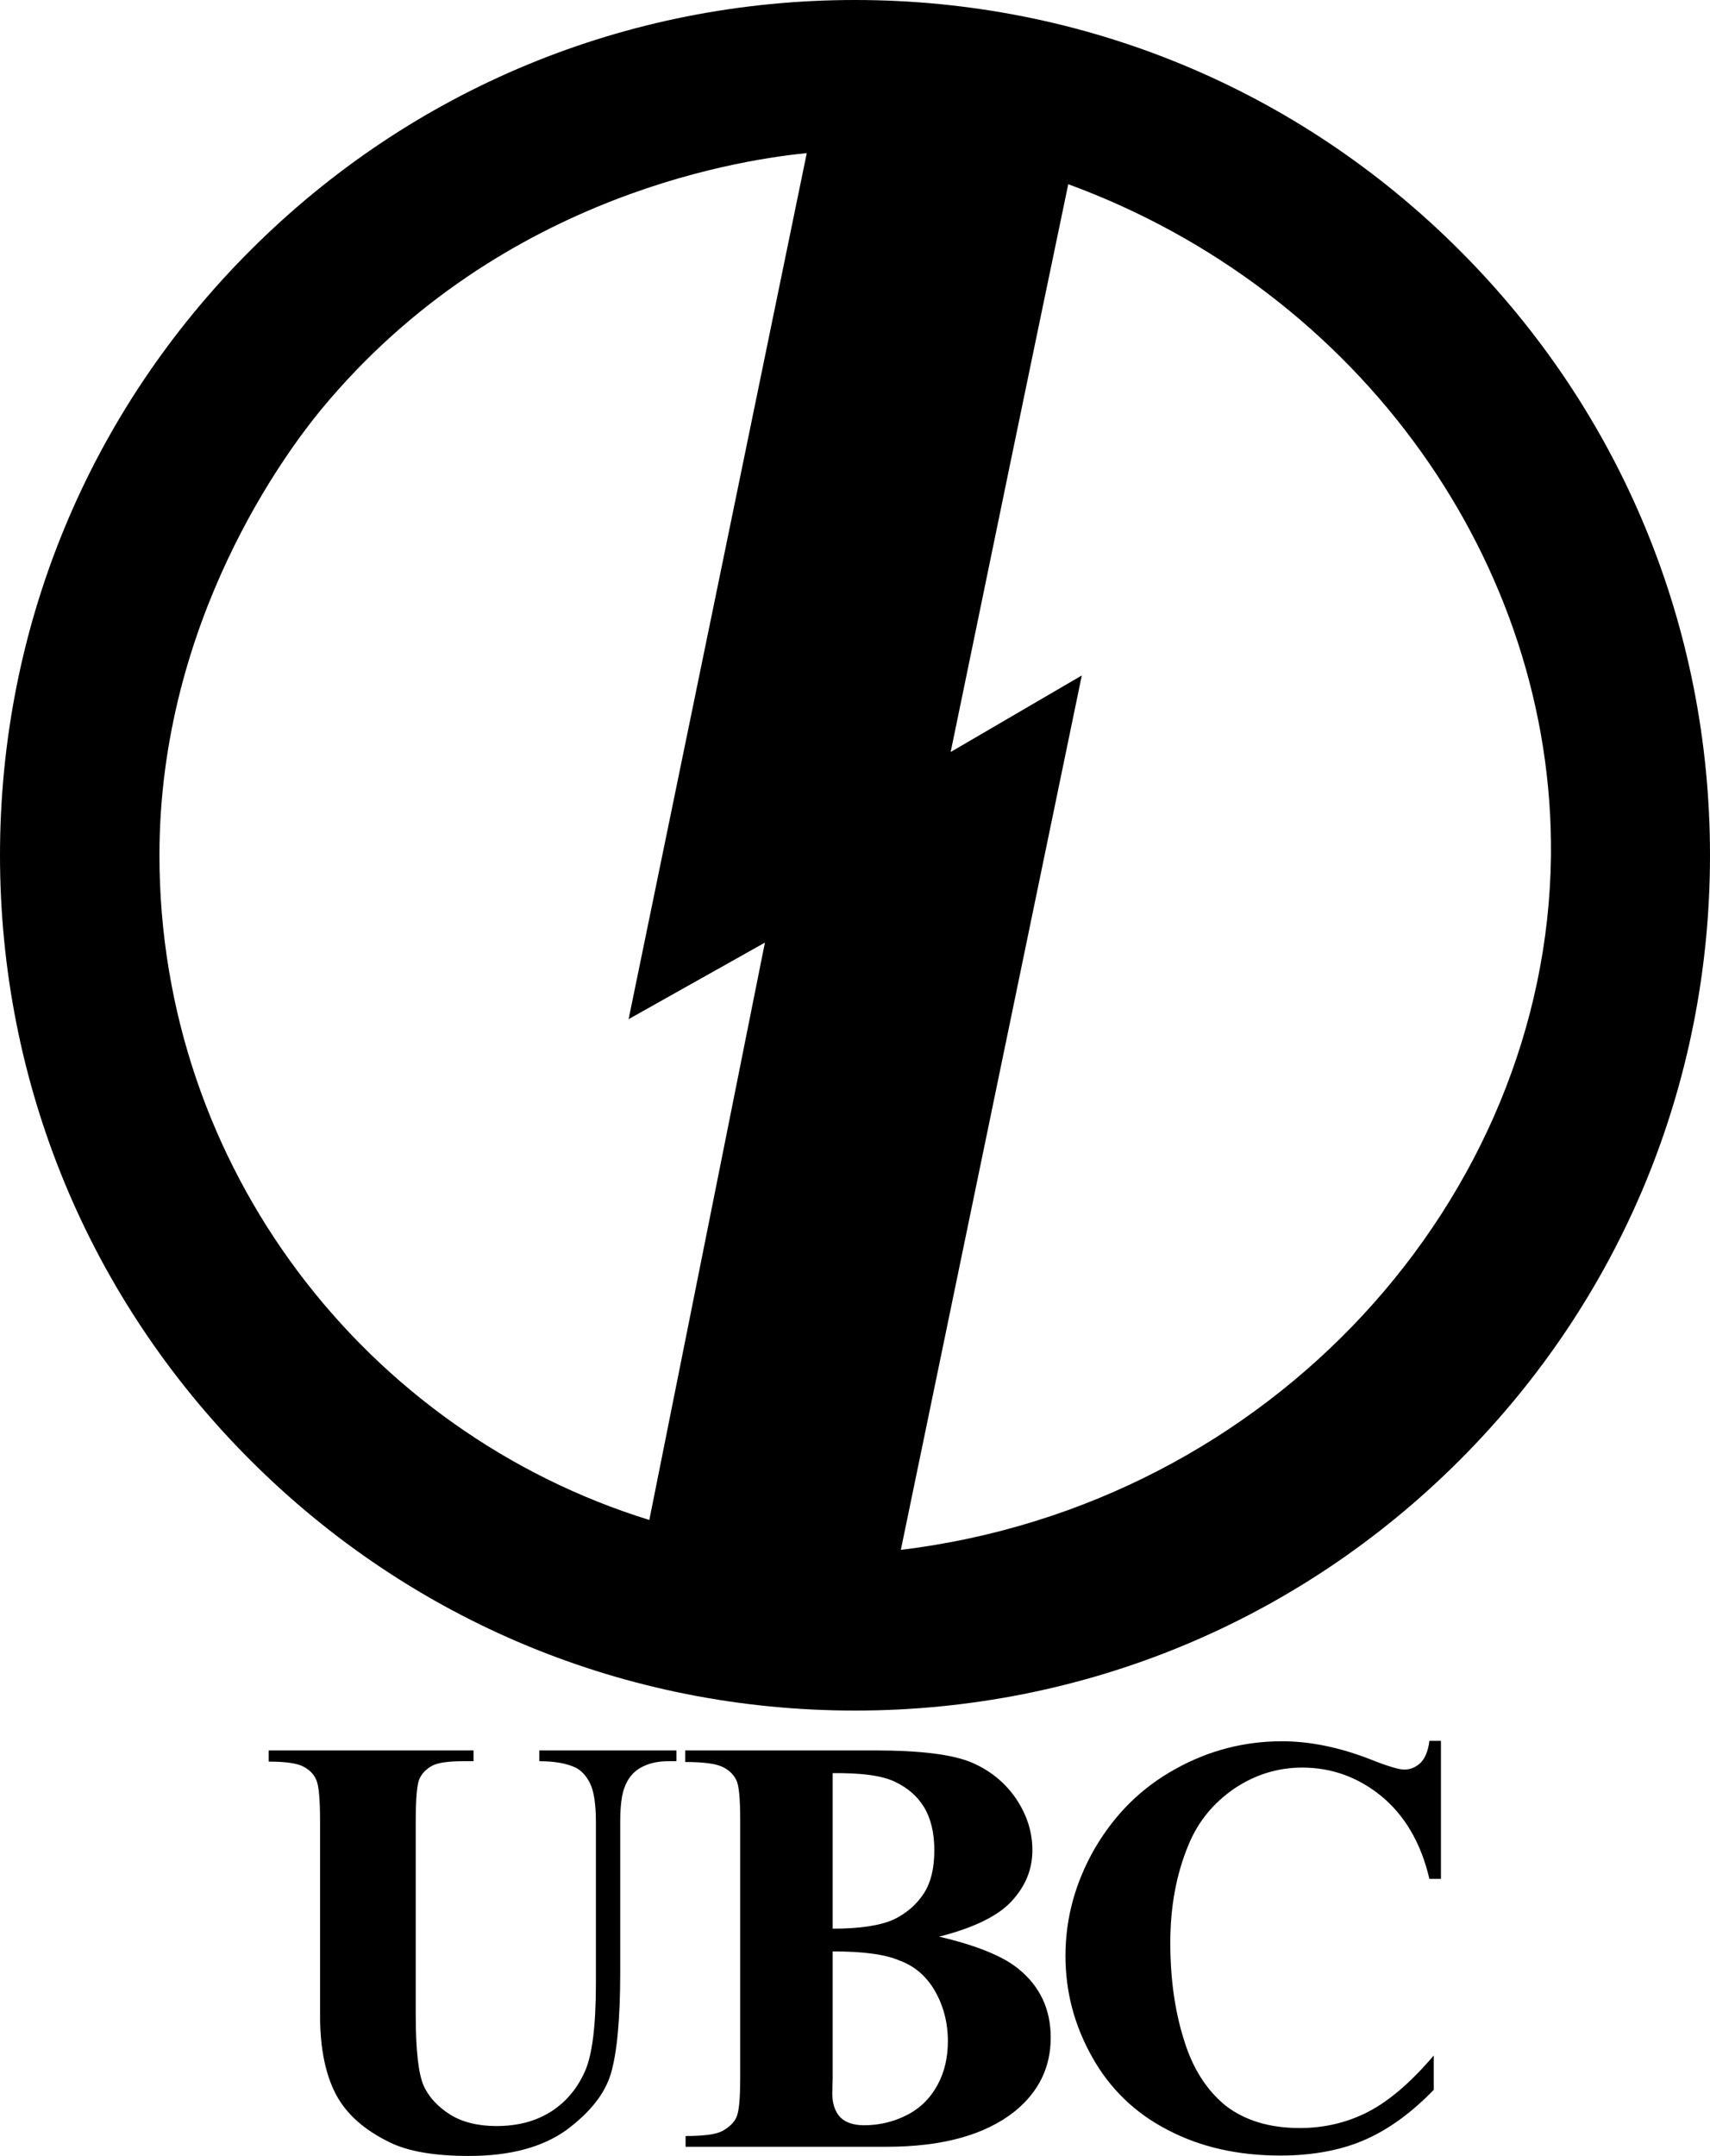
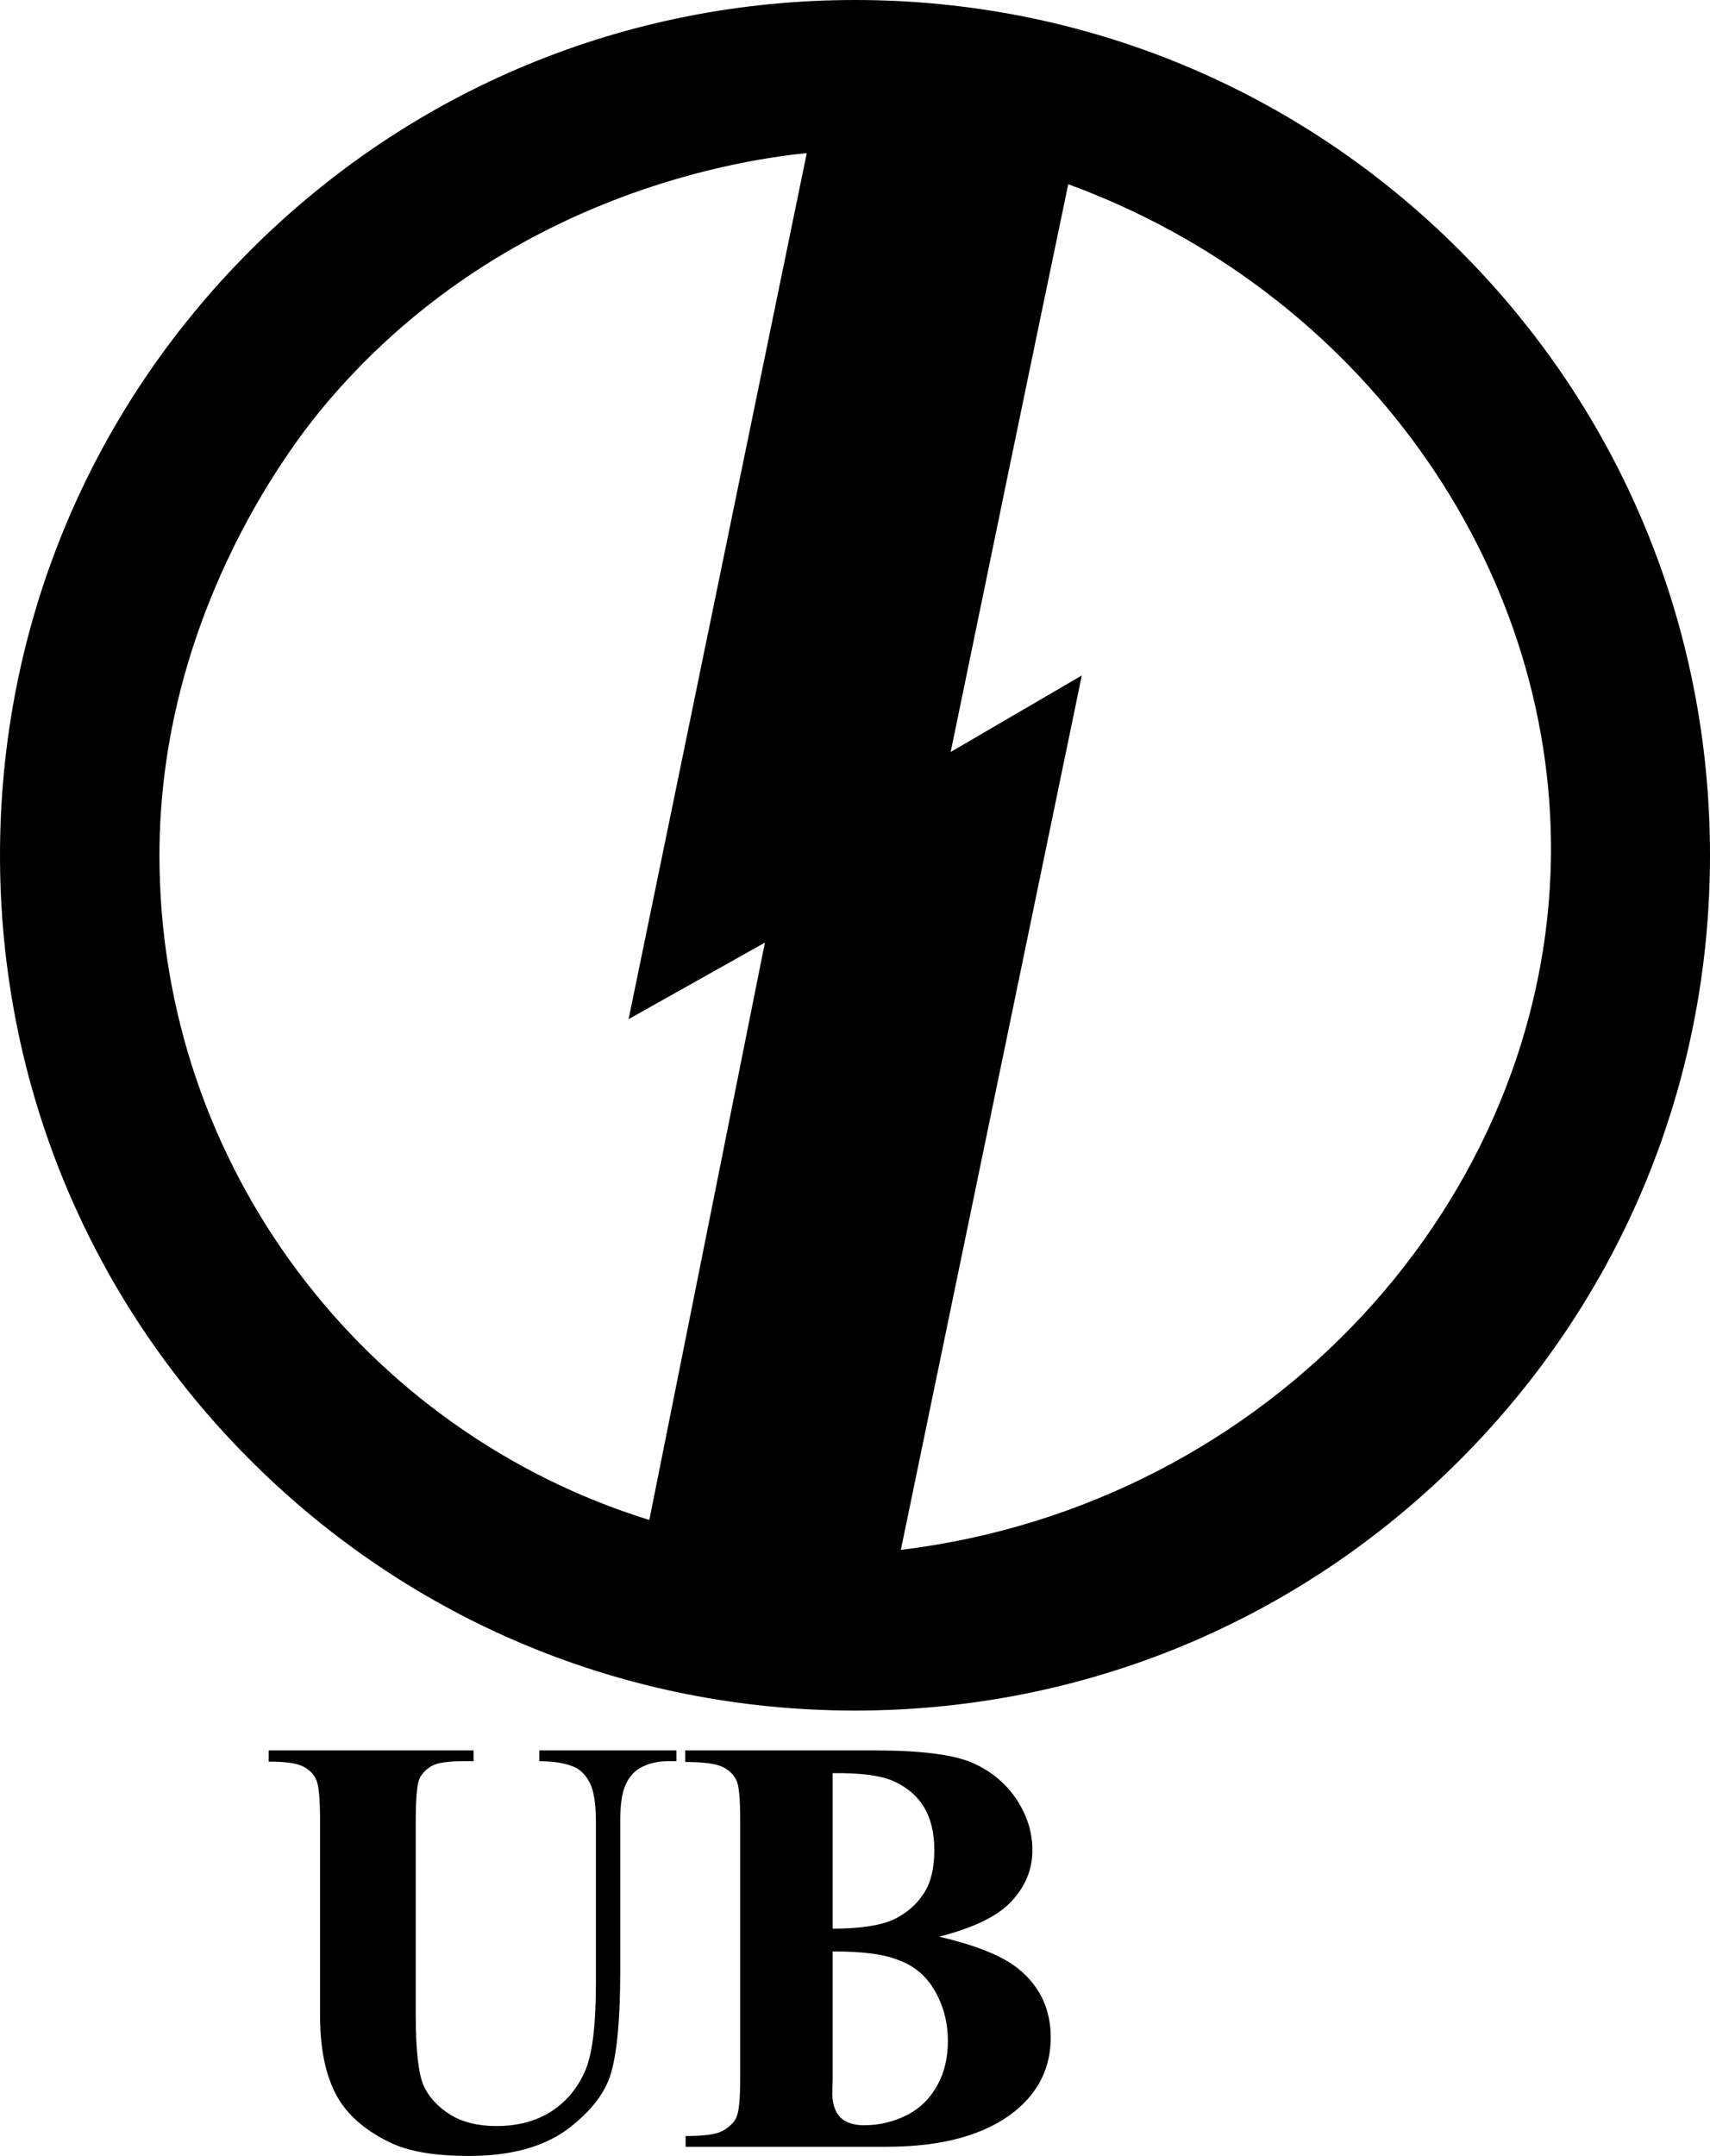
<svg xmlns="http://www.w3.org/2000/svg" version="1.1" id="Layer_1" x="0px" y="0px" viewBox="0 0 429 540.7" style="enable-background:new 0 0 429 540.7;" xml:space="preserve">
  <path d="M366.2,62.8C325.7,22.3,271.8,0,214.5,0C157.2,0,103.3,22.3,62.8,62.8S0,157.2,0,214.5c0,57.3,22.3,111.2,62.8,151.7  S157.2,429,214.5,429c57.3,0,111.2-22.3,151.7-62.8S429,271.8,429,214.5C429,157.2,406.7,103.3,366.2,62.8z M40,214.5  c0-59.1,32.2-101.6,40.5-111.7c45.8-55.5,109.1-63.1,121.9-64.4c-14.9,72.4-29.8,144.8-44.7,217.2c11.4-6.4,22.8-12.8,34.2-19.2  c-9.7,48.3-19.3,96.5-29,144.8C91.8,359.2,40,292.8,40,214.5z M226,388.7c15.1-73.1,30.3-146.2,45.4-219.3  c-11,6.4-21.9,12.8-32.9,19.2c9.8-47.5,19.6-95,29.5-142.4c73.4,26.9,121.9,95.3,121.1,168.5C388.1,300.6,319,377.4,226,388.7z" />
  <g>
    <path d="M67.5,439h51.3v2.7h-2.6c-3.9,0-6.5,0.4-7.9,1.2c-1.4,0.8-2.5,1.9-3.1,3.3c-0.6,1.4-0.9,5-0.9,10.6v48.6   c0,8.9,0.7,14.8,2,17.7c1.3,2.9,3.6,5.3,6.6,7.2s7,2.9,11.6,2.9c5.4,0,9.9-1.2,13.7-3.6c3.8-2.4,6.6-5.8,8.5-10   c1.9-4.2,2.8-11.6,2.8-22.2v-40.5c0-4.4-0.5-7.6-1.4-9.5c-0.9-1.9-2.1-3.2-3.5-4c-2.2-1.1-5.3-1.7-9.3-1.7V439h34.4v2.7h-2.1   c-2.8,0-5.1,0.6-7,1.7c-1.9,1.1-3.2,2.8-4,5.1c-0.6,1.6-1,4.4-1,8.4v37.7c0,11.7-0.8,20.1-2.3,25.3c-1.5,5.2-5.3,9.9-11.2,14.3   c-6,4.3-14.1,6.5-24.4,6.5c-8.6,0-15.2-1.1-19.9-3.4c-6.4-3.1-10.9-7.1-13.5-12c-2.6-4.9-4-11.5-4-19.7v-48.6c0-5.7-0.3-9.3-1-10.7   c-0.6-1.4-1.7-2.5-3.3-3.3c-1.6-0.8-4.4-1.2-8.6-1.2V439z" />
    <path d="M235.6,485.7c9.4,2.2,16,4.9,19.8,8c5.5,4.4,8.2,10.2,8.2,17.3c0,7.5-3,13.6-9,18.5c-7.4,5.9-18.1,8.9-32.2,8.9H172v-2.7   c4.6,0,7.7-0.4,9.3-1.3c1.6-0.9,2.8-2,3.4-3.3c0.7-1.4,1-4.7,1-10.1v-64.5c0-5.4-0.3-8.8-1-10.1c-0.7-1.4-1.8-2.5-3.5-3.3   c-1.7-0.8-4.8-1.2-9.3-1.2V439h47.6c11.4,0,19.4,1,24.2,3c4.7,2,8.5,5.1,11.2,9.1c2.7,4,4.1,8.3,4.1,12.9c0,4.8-1.7,9-5.2,12.8   C250.4,480.5,244.3,483.5,235.6,485.7z M208.9,489.4v31.9l-0.1,3.7c0,2.6,0.7,4.6,2,6c1.3,1.3,3.3,2,6,2c3.9,0,7.5-0.9,10.8-2.6   s5.8-4.2,7.6-7.5c1.8-3.3,2.6-7,2.6-11c0-4.6-1.1-8.8-3.2-12.5c-2.1-3.7-5.1-6.3-8.9-7.7C222,490.1,216.4,489.4,208.9,489.4z    M208.9,483.7c6.9,0,12-0.8,15.3-2.3c3.3-1.6,5.8-3.8,7.6-6.6c1.8-2.8,2.6-6.4,2.6-10.8s-0.9-8-2.6-10.8c-1.7-2.8-4.2-4.9-7.4-6.4   s-8.4-2.2-15.5-2.1V483.7z" />
-     <path d="M361.5,436.8v34.4h-2.9c-2.1-9-6.2-15.9-12-20.7c-5.9-4.8-12.5-7.2-19.9-7.2c-6.2,0-11.9,1.8-17.1,5.3   c-5.2,3.6-9,8.2-11.4,14c-3.1,7.4-4.6,15.6-4.6,24.6c0,8.9,1.1,17,3.4,24.3c2.2,7.3,5.8,12.8,10.5,16.6c4.8,3.7,11,5.6,18.6,5.6   c6.2,0,12-1.4,17.2-4.1c5.2-2.7,10.7-7.4,16.4-14.1v8.6c-5.6,5.8-11.4,10-17.4,12.6c-6,2.6-13.1,3.9-21.1,3.9   c-10.6,0-20-2.1-28.2-6.4c-8.2-4.2-14.6-10.4-19-18.3c-4.5-8-6.7-16.4-6.7-25.4c0-9.5,2.5-18.5,7.4-27c5-8.5,11.6-15.1,20.1-19.8   c8.4-4.7,17.4-7,26.8-7c7,0,14.4,1.5,22.1,4.5c4.5,1.8,7.3,2.6,8.6,2.6c1.6,0,2.9-0.6,4.1-1.7c1.1-1.1,1.9-3,2.2-5.5H361.5z" />
  </g>
</svg>